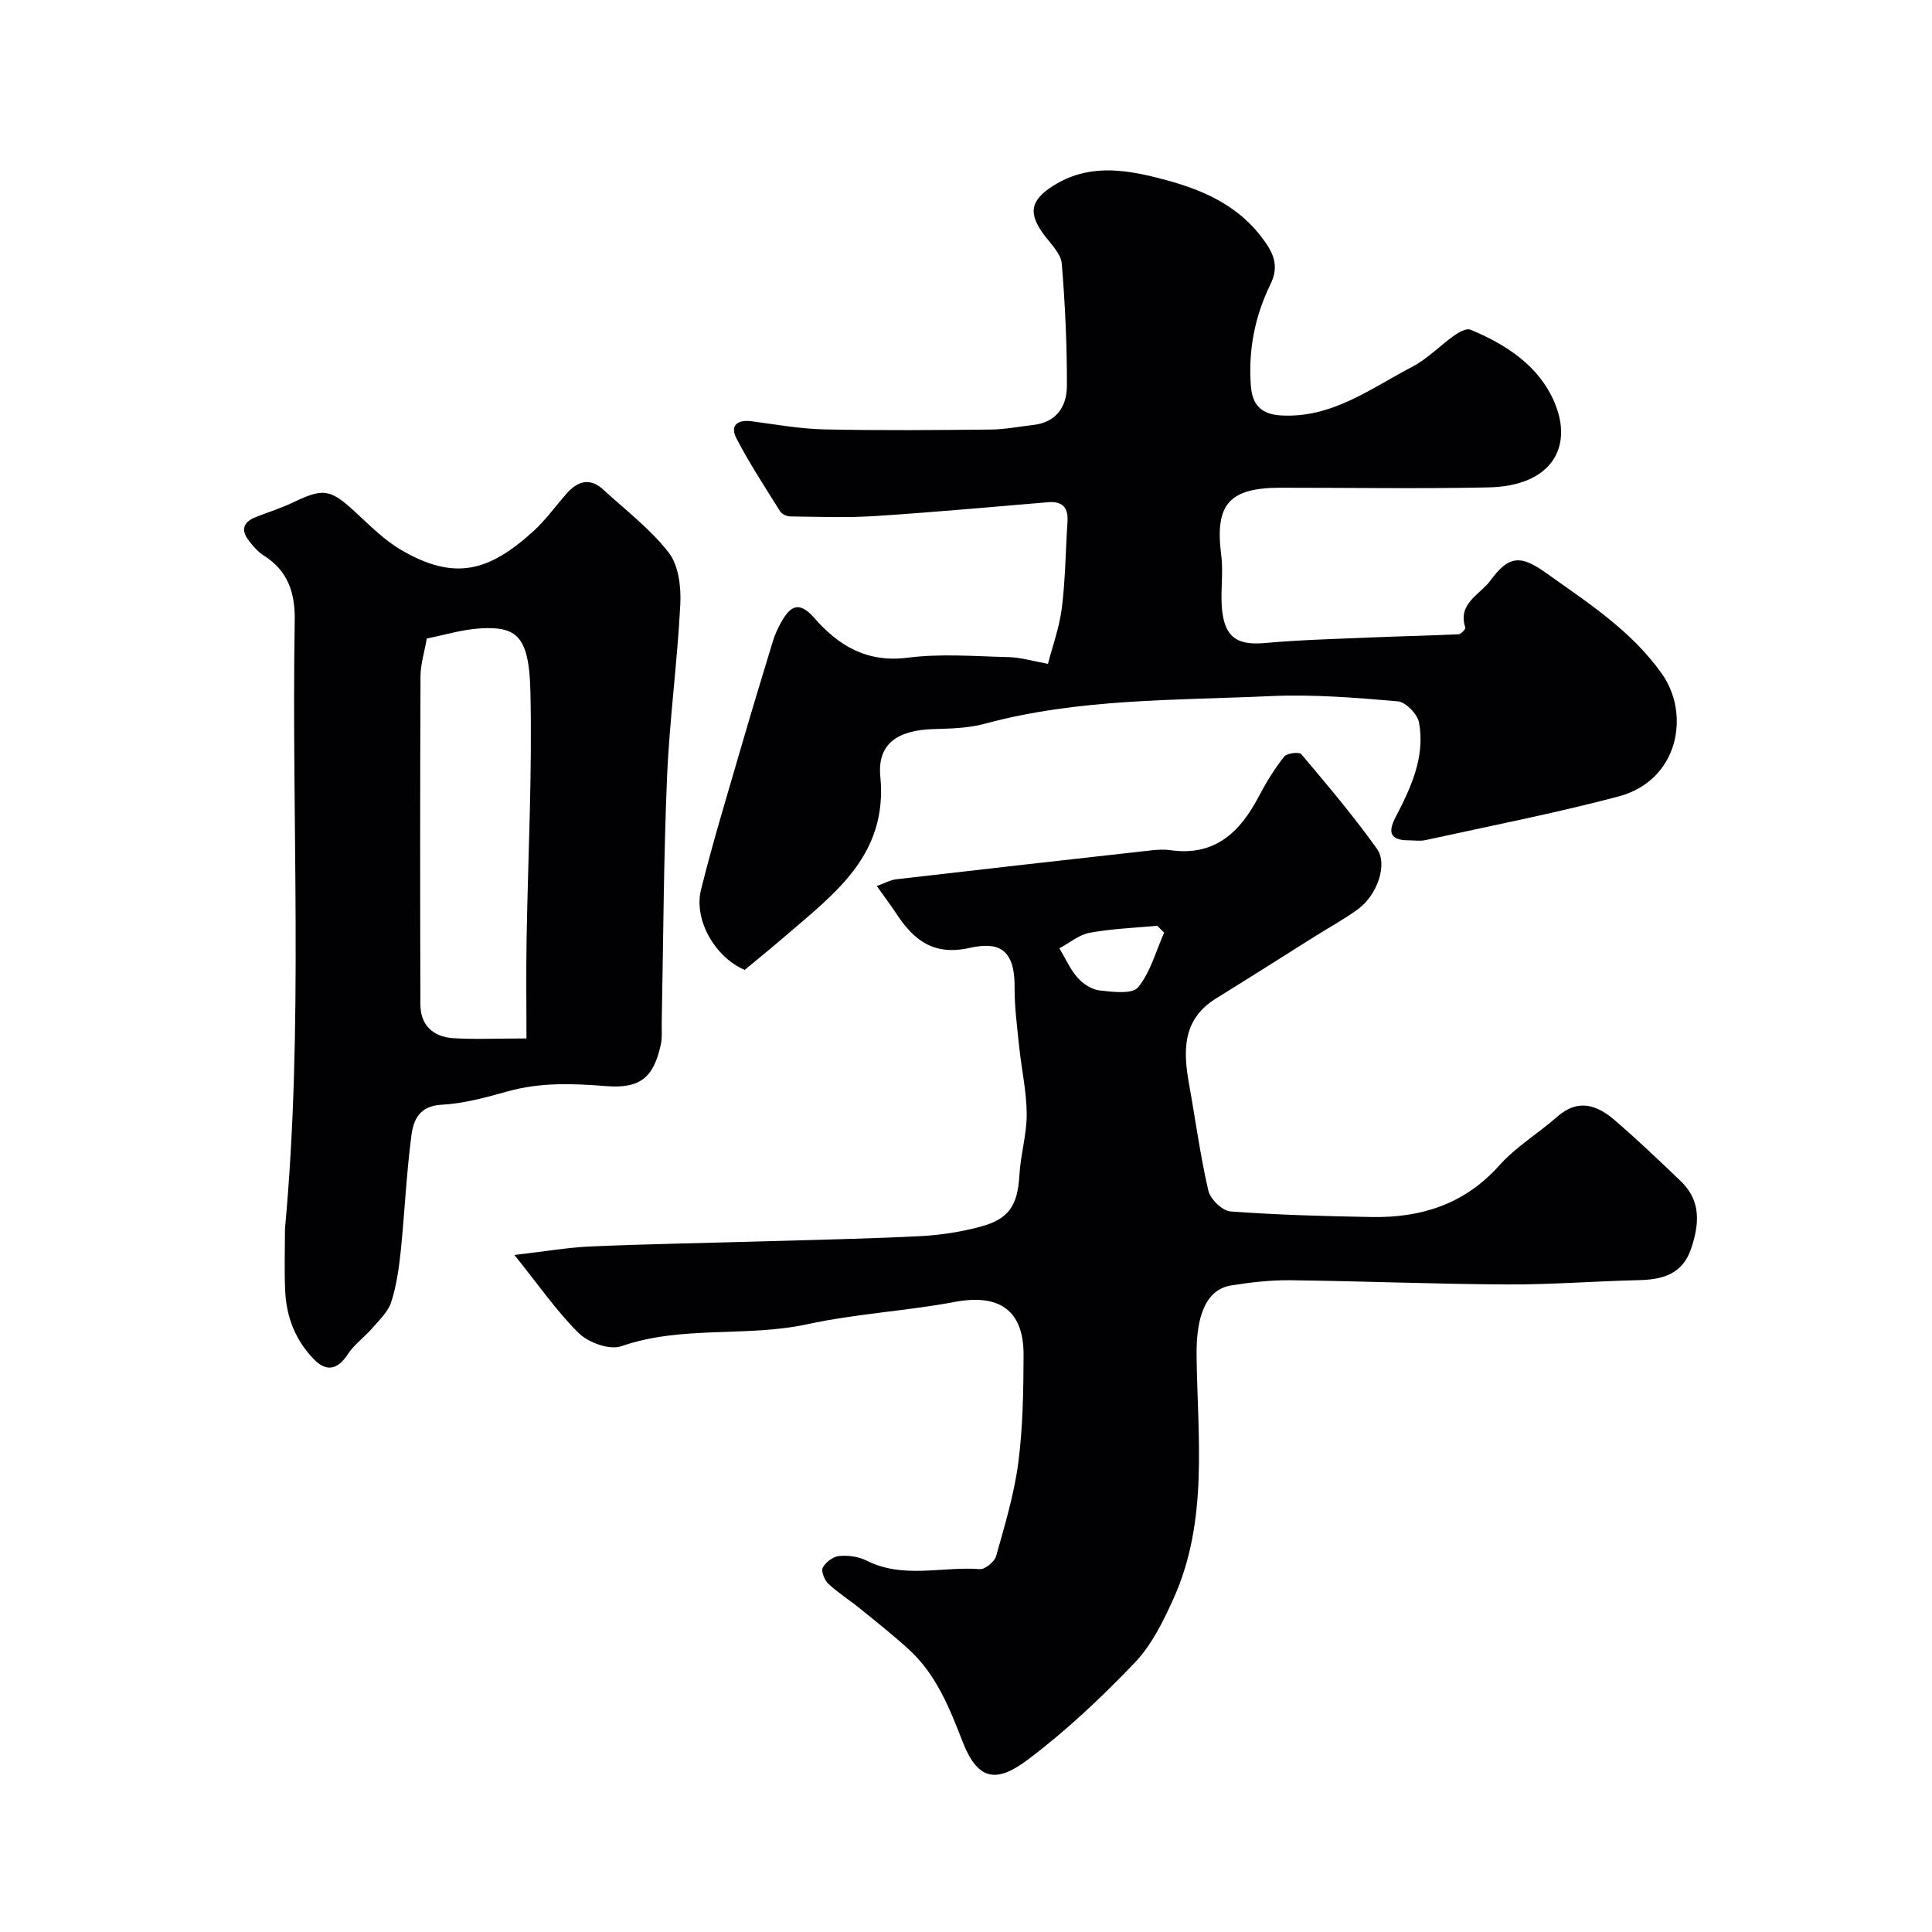
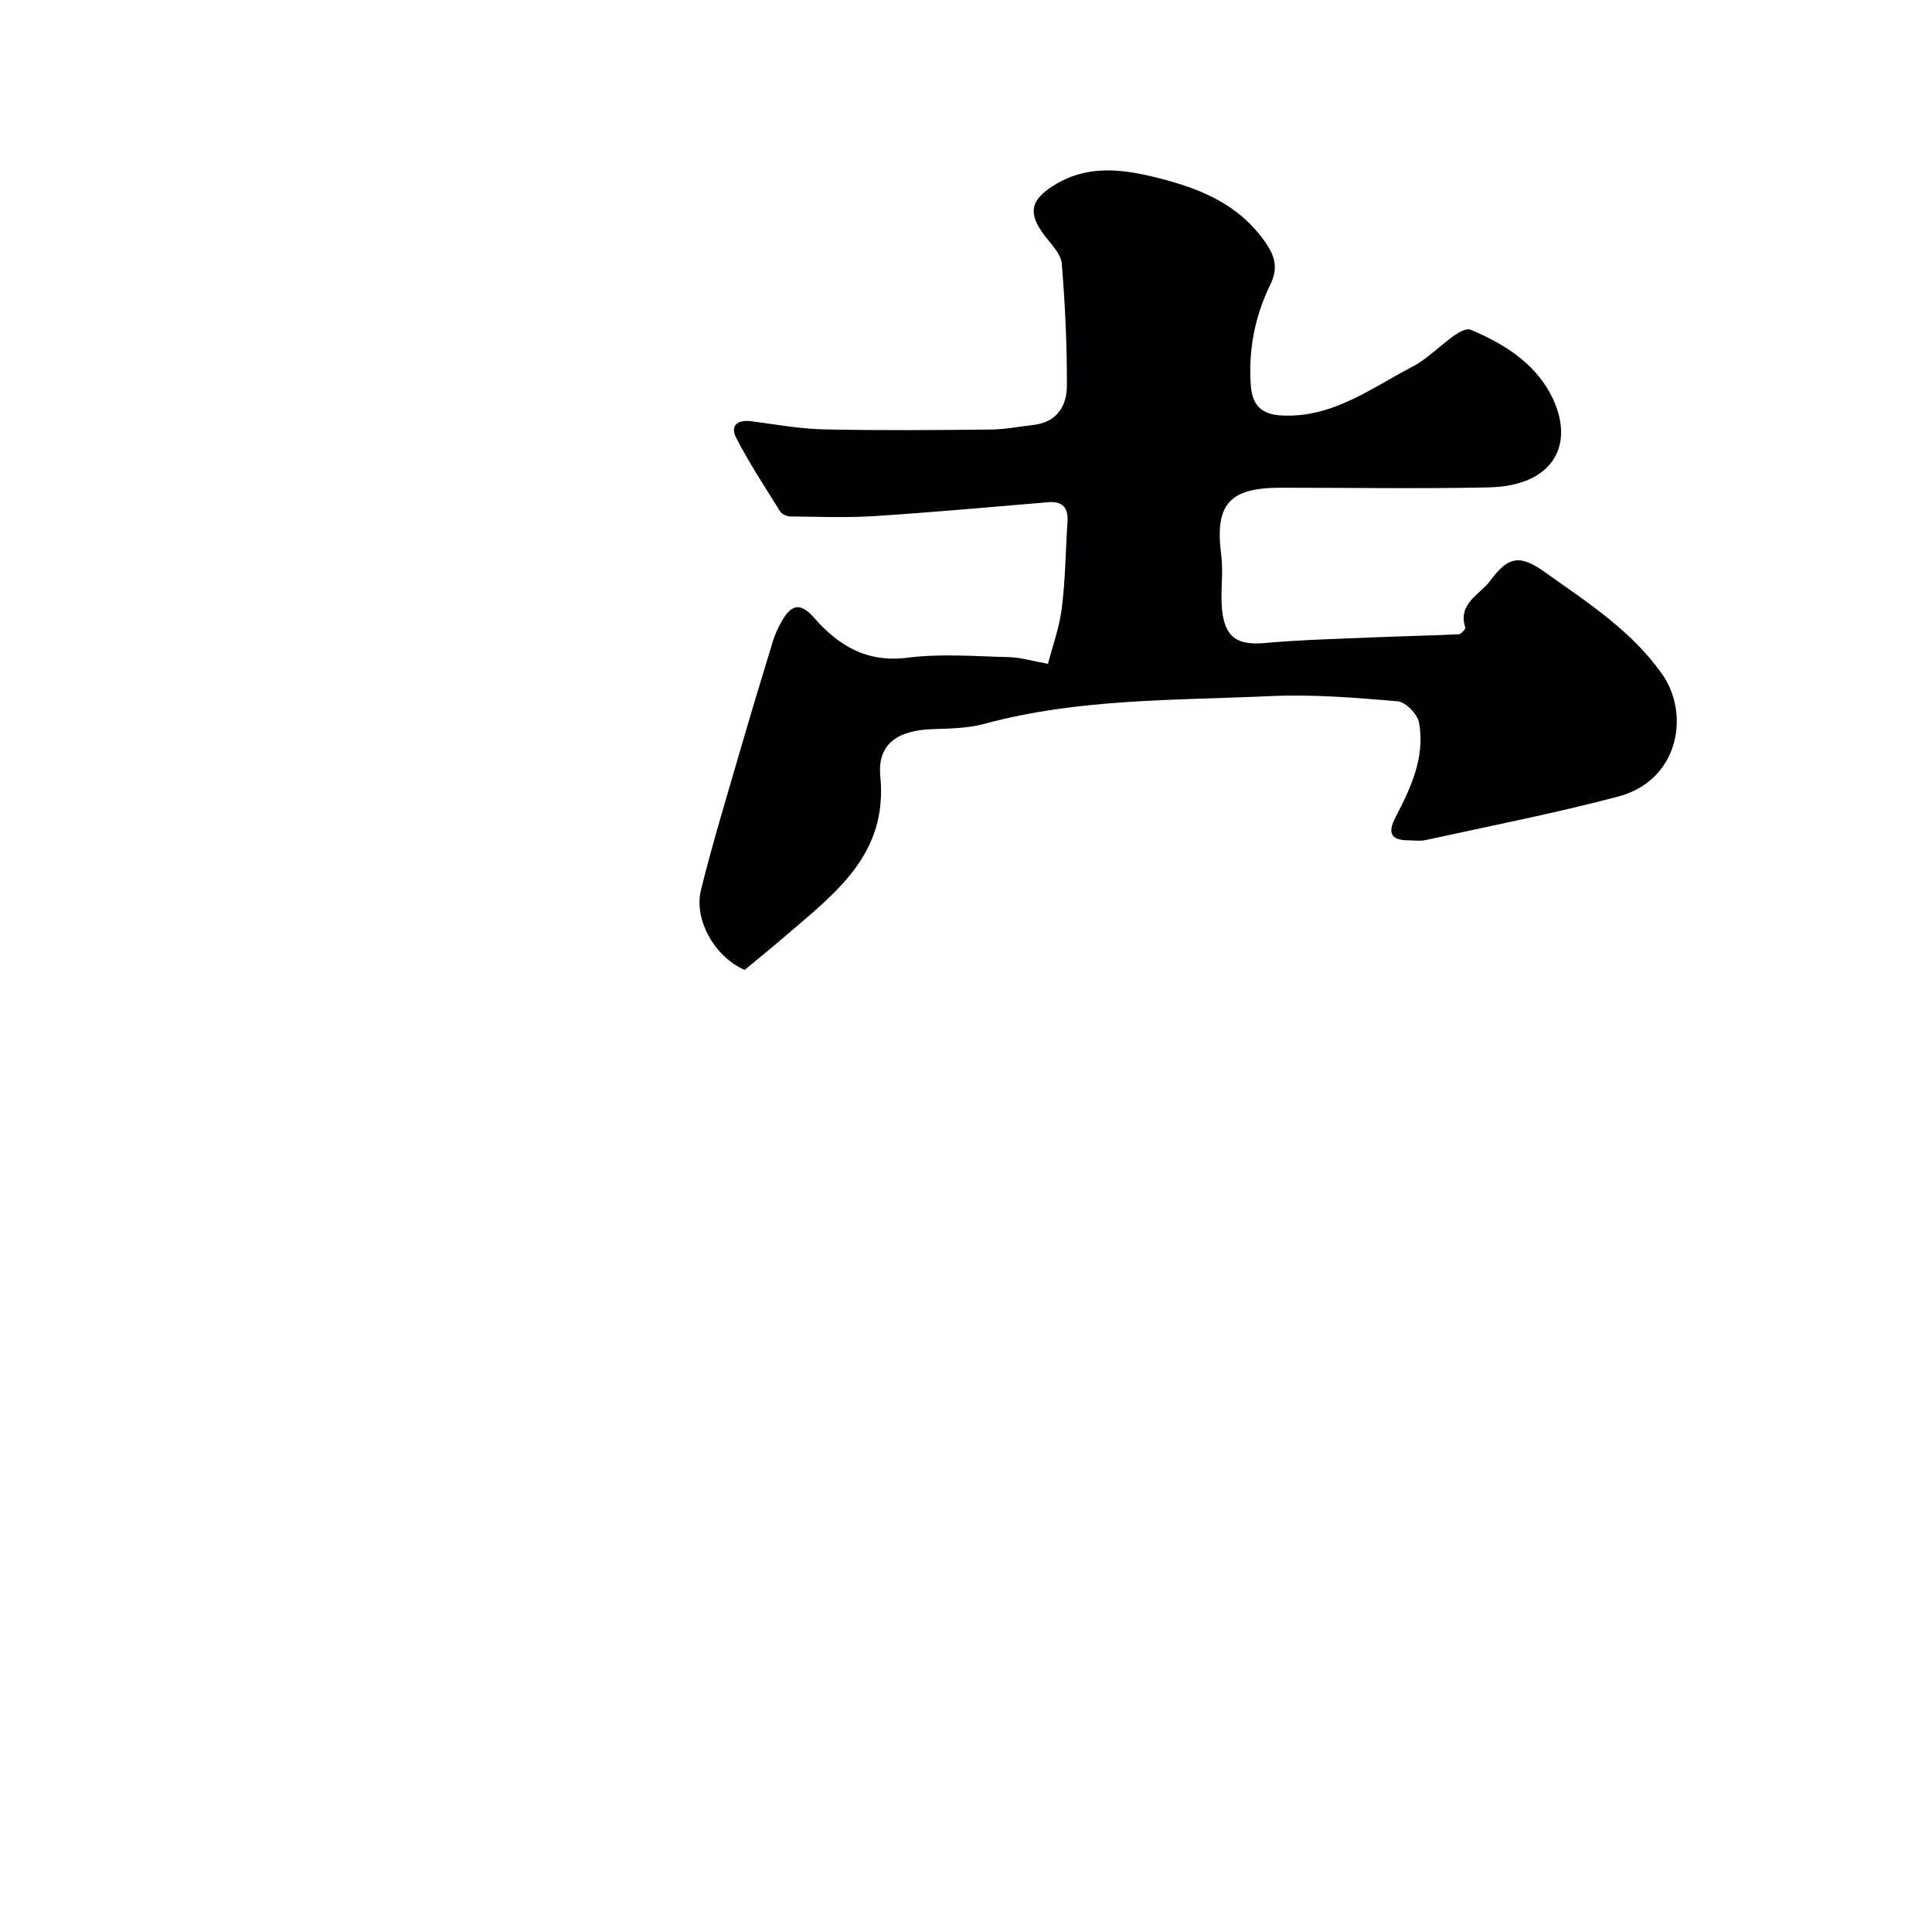
<svg xmlns="http://www.w3.org/2000/svg" enable-background="new 0 0 400 400" viewBox="0 0 400 400">
  <g fill="#010103">
-     <path d="m106.5 259.83c6.34-.73 11.09-1.57 15.88-1.77 11.93-.51 23.87-.71 35.8-1.06 10.77-.32 21.54-.52 32.3-1.07 4.21-.21 8.46-.87 12.53-1.96 5.98-1.6 7.7-4.51 8.05-10.71.24-4.22 1.53-8.42 1.51-12.62-.03-4.67-1.09-9.33-1.57-14.01-.42-4.09-.97-8.2-.94-12.29.05-8.2-3.65-9.35-9.3-8.09-7.41 1.66-11.5-1.52-15.1-6.97-1.16-1.77-2.45-3.46-4.13-5.84 1.58-.56 2.78-1.25 4.05-1.4 17.58-2.04 35.17-4.02 52.76-5.98 1.32-.15 2.69-.22 3.99-.04 9.17 1.3 14.4-3.7 18.29-11.13 1.51-2.88 3.25-5.69 5.25-8.24.56-.72 3.11-1.02 3.55-.51 5.38 6.38 10.79 12.78 15.64 19.56 2.34 3.26.05 9.65-3.91 12.54-2.89 2.11-6.06 3.83-9.09 5.74-6.76 4.25-13.5 8.54-20.29 12.74-6.96 4.3-6.84 10.76-5.6 17.66 1.33 7.38 2.32 14.83 4 22.12.41 1.76 2.88 4.18 4.56 4.31 9.74.73 19.52.99 29.29 1.16 10.24.18 19.22-2.66 26.38-10.67 3.46-3.87 8.11-6.66 12.05-10.13 4.35-3.82 8.28-2.34 11.93.81 4.68 4.05 9.18 8.31 13.64 12.6 4.19 4.03 3.82 8.84 2.12 13.9-1.79 5.33-5.87 6.44-10.83 6.56-9.1.21-18.2.94-27.3.89-14.93-.07-29.86-.69-44.8-.87-4.09-.05-8.23.42-12.28 1.07-5.28.84-7.29 6.38-7.19 14.55.2 16.91 2.51 34.14-4.78 50.3-2.12 4.7-4.53 9.61-8.02 13.26-6.83 7.15-14.11 14.02-21.99 19.97-6.24 4.71-10.33 4.92-13.63-3.56-2.74-7.05-5.5-14.04-11.26-19.25-3.22-2.92-6.63-5.63-10.01-8.37-2.15-1.75-4.53-3.24-6.55-5.13-.8-.75-1.54-2.59-1.16-3.32.59-1.13 2.13-2.3 3.36-2.42 1.88-.18 4.06.1 5.72.95 7.6 3.84 15.63 1.16 23.43 1.76 1.09.08 3.06-1.53 3.39-2.7 1.79-6.39 3.74-12.83 4.59-19.38.96-7.35 1.06-14.85 1.09-22.28.03-9.26-5.08-12.68-14.19-10.97-10.11 1.9-20.5 2.44-30.55 4.62-12.72 2.76-25.97.19-38.54 4.56-2.41.84-6.79-.73-8.8-2.69-4.58-4.52-8.29-9.94-13.34-16.2zm134.52-66.74c-.48-.47-.95-.95-1.43-1.42-4.67.44-9.39.6-13.99 1.45-2.21.41-4.18 2.1-6.26 3.22 1.23 2.05 2.21 4.32 3.76 6.08 1.12 1.27 2.93 2.46 4.55 2.64 2.7.3 6.78.82 7.97-.64 2.58-3.14 3.69-7.48 5.4-11.33z" />
    <path d="m154.18 200.81c-6.03-2.56-10.62-10.27-9.04-16.61 2.38-9.61 5.28-19.09 8.04-28.61 2.21-7.61 4.5-15.2 6.82-22.78.42-1.38 1.04-2.74 1.75-4 1.82-3.26 3.65-4.52 6.8-.91 5.02 5.76 10.92 9.35 19.34 8.27 6.89-.88 13.98-.29 20.97-.12 2.47.06 4.93.82 8.11 1.39.89-3.48 2.35-7.45 2.87-11.55.74-5.88.77-11.85 1.17-17.78.2-2.97-.95-4.38-4.03-4.13-11.97 1-23.93 2.1-35.91 2.87-5.81.37-11.66.14-17.49.07-.71-.01-1.71-.48-2.07-1.06-3.11-4.98-6.34-9.9-9.04-15.1-1.39-2.68.2-3.93 3.17-3.54 5.01.66 10.03 1.58 15.07 1.68 11.49.25 22.99.15 34.49.03 2.92-.03 5.84-.62 8.76-.95 4.83-.55 6.92-3.9 6.93-8.1.02-8.43-.36-16.88-1.06-25.29-.17-2-2.11-3.94-3.48-5.72-3.52-4.59-3.15-7.34 1.71-10.41 6.94-4.38 14.1-3.54 21.69-1.62 8.95 2.27 16.83 5.48 22.35 13.5 2.13 3.09 2.38 5.54.91 8.57-3.23 6.64-4.59 13.62-4.03 21.01.3 3.97 2.21 5.85 6.21 6.09 10.56.62 18.59-5.58 27.2-10.07 3.14-1.64 5.71-4.36 8.64-6.44.97-.69 2.56-1.59 3.39-1.25 7.44 3.08 14.21 7.49 17.42 15.06 3.92 9.23-.56 17.31-13.65 17.6-14.35.31-28.71.06-43.06.07-10.76.01-13.64 3.48-12.28 14.02.51 3.95-.32 8.08.26 12.02.77 5.3 3.53 6.59 8.9 6.1 7.24-.65 14.52-.83 21.79-1.14 6.06-.26 12.13-.37 18.18-.66.52-.02 1.5-1.1 1.4-1.39-1.66-5 3.09-6.86 5.15-9.68 3.86-5.3 6.33-5.36 11.49-1.68 8.67 6.18 17.67 11.93 24.03 20.89 6.02 8.47 3.45 22.16-8.99 25.45-13.19 3.49-26.62 6.1-39.96 9.03-1.11.24-2.33.04-3.49.04-3.61-.01-4.38-1.5-2.71-4.71 3.2-6.15 6.19-12.51 4.9-19.65-.31-1.75-2.77-4.28-4.42-4.42-8.73-.76-17.54-1.47-26.28-1.08-19.84.9-39.83.47-59.28 5.74-3.44.93-7.17.98-10.77 1.1-7.11.25-11.45 2.97-10.79 9.81 1.57 16.06-9.2 24.02-19.31 32.72-2.85 2.47-5.8 4.85-8.77 7.32z" />
-     <path d="m59 254.4c3.89-41.95 1.32-84 2.02-126 .09-5.58-1.38-10.22-6.38-13.36-1.24-.78-2.26-1.99-3.17-3.17-1.71-2.22-1-3.85 1.51-4.83 2.56-1 5.2-1.83 7.68-3.01 6.38-3.05 7.73-2.8 13 2.08 3.01 2.78 5.99 5.78 9.49 7.81 10.87 6.29 17.94 4.54 27.24-3.9 2.54-2.31 4.58-5.17 6.86-7.77 2.3-2.62 4.84-3.47 7.68-.86 4.61 4.25 9.74 8.13 13.53 13.03 2.04 2.64 2.57 7.12 2.39 10.7-.61 11.97-2.24 23.9-2.75 35.88-.71 16.91-.76 33.84-1.1 50.76-.03 1.49.13 3.04-.18 4.47-1.46 6.75-4.17 9.2-11.27 8.64-6.9-.55-13.62-.81-20.37 1.07-4.52 1.26-9.17 2.55-13.82 2.79-4.55.24-5.77 3.2-6.18 6.33-1.05 7.98-1.39 16.04-2.22 24.05-.37 3.54-.89 7.13-1.97 10.49-.64 1.99-2.43 3.66-3.87 5.33-1.62 1.88-3.76 3.39-5.1 5.43-2.05 3.15-4.36 3.8-7.01 1.08-3.79-3.87-5.71-8.7-5.96-14.07-.21-4.3-.05-8.64-.05-12.97zm50-39.4c0-7.06-.09-13.63.02-20.19.28-17.27 1.2-34.55.79-51.8-.27-11.35-2.89-13.34-10.31-12.91-3.82.22-7.59 1.4-11.14 2.1-.51 2.95-1.29 5.36-1.3 7.77-.09 22.67-.09 45.33-.02 68 .01 4.27 2.63 6.7 6.75 6.97 4.46.28 8.96.06 15.21.06z" />
  </g>
</svg>